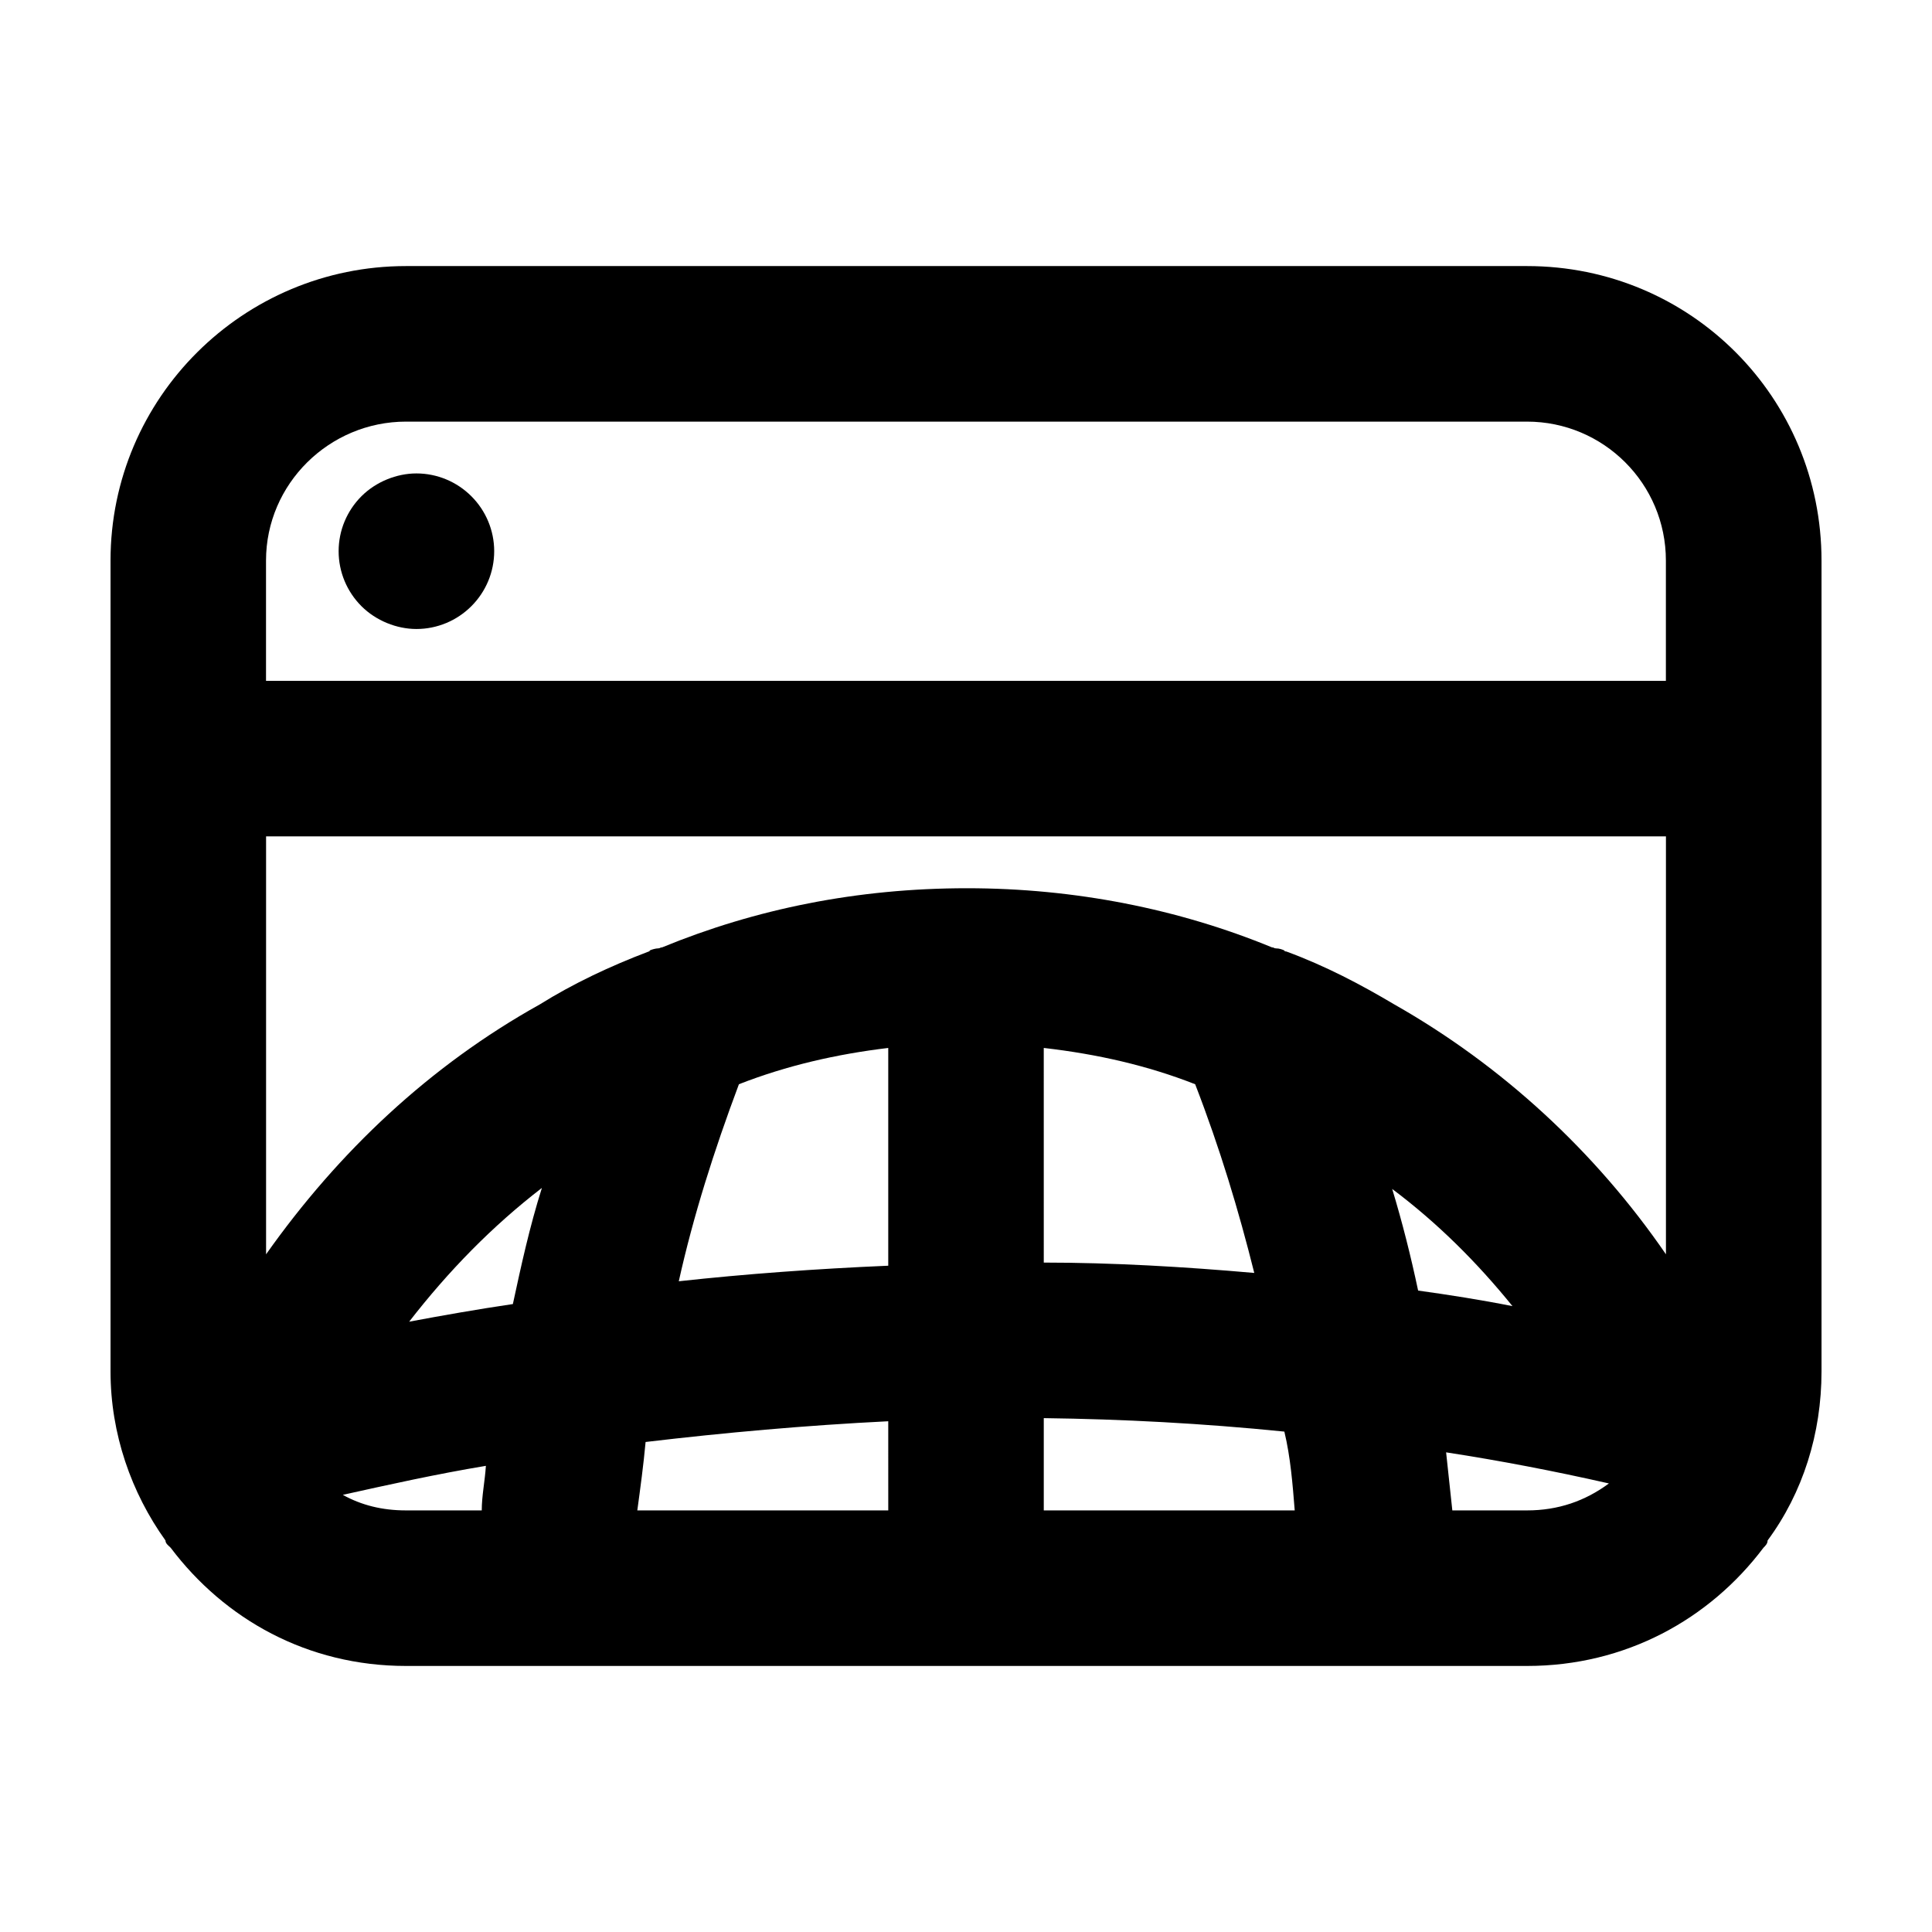
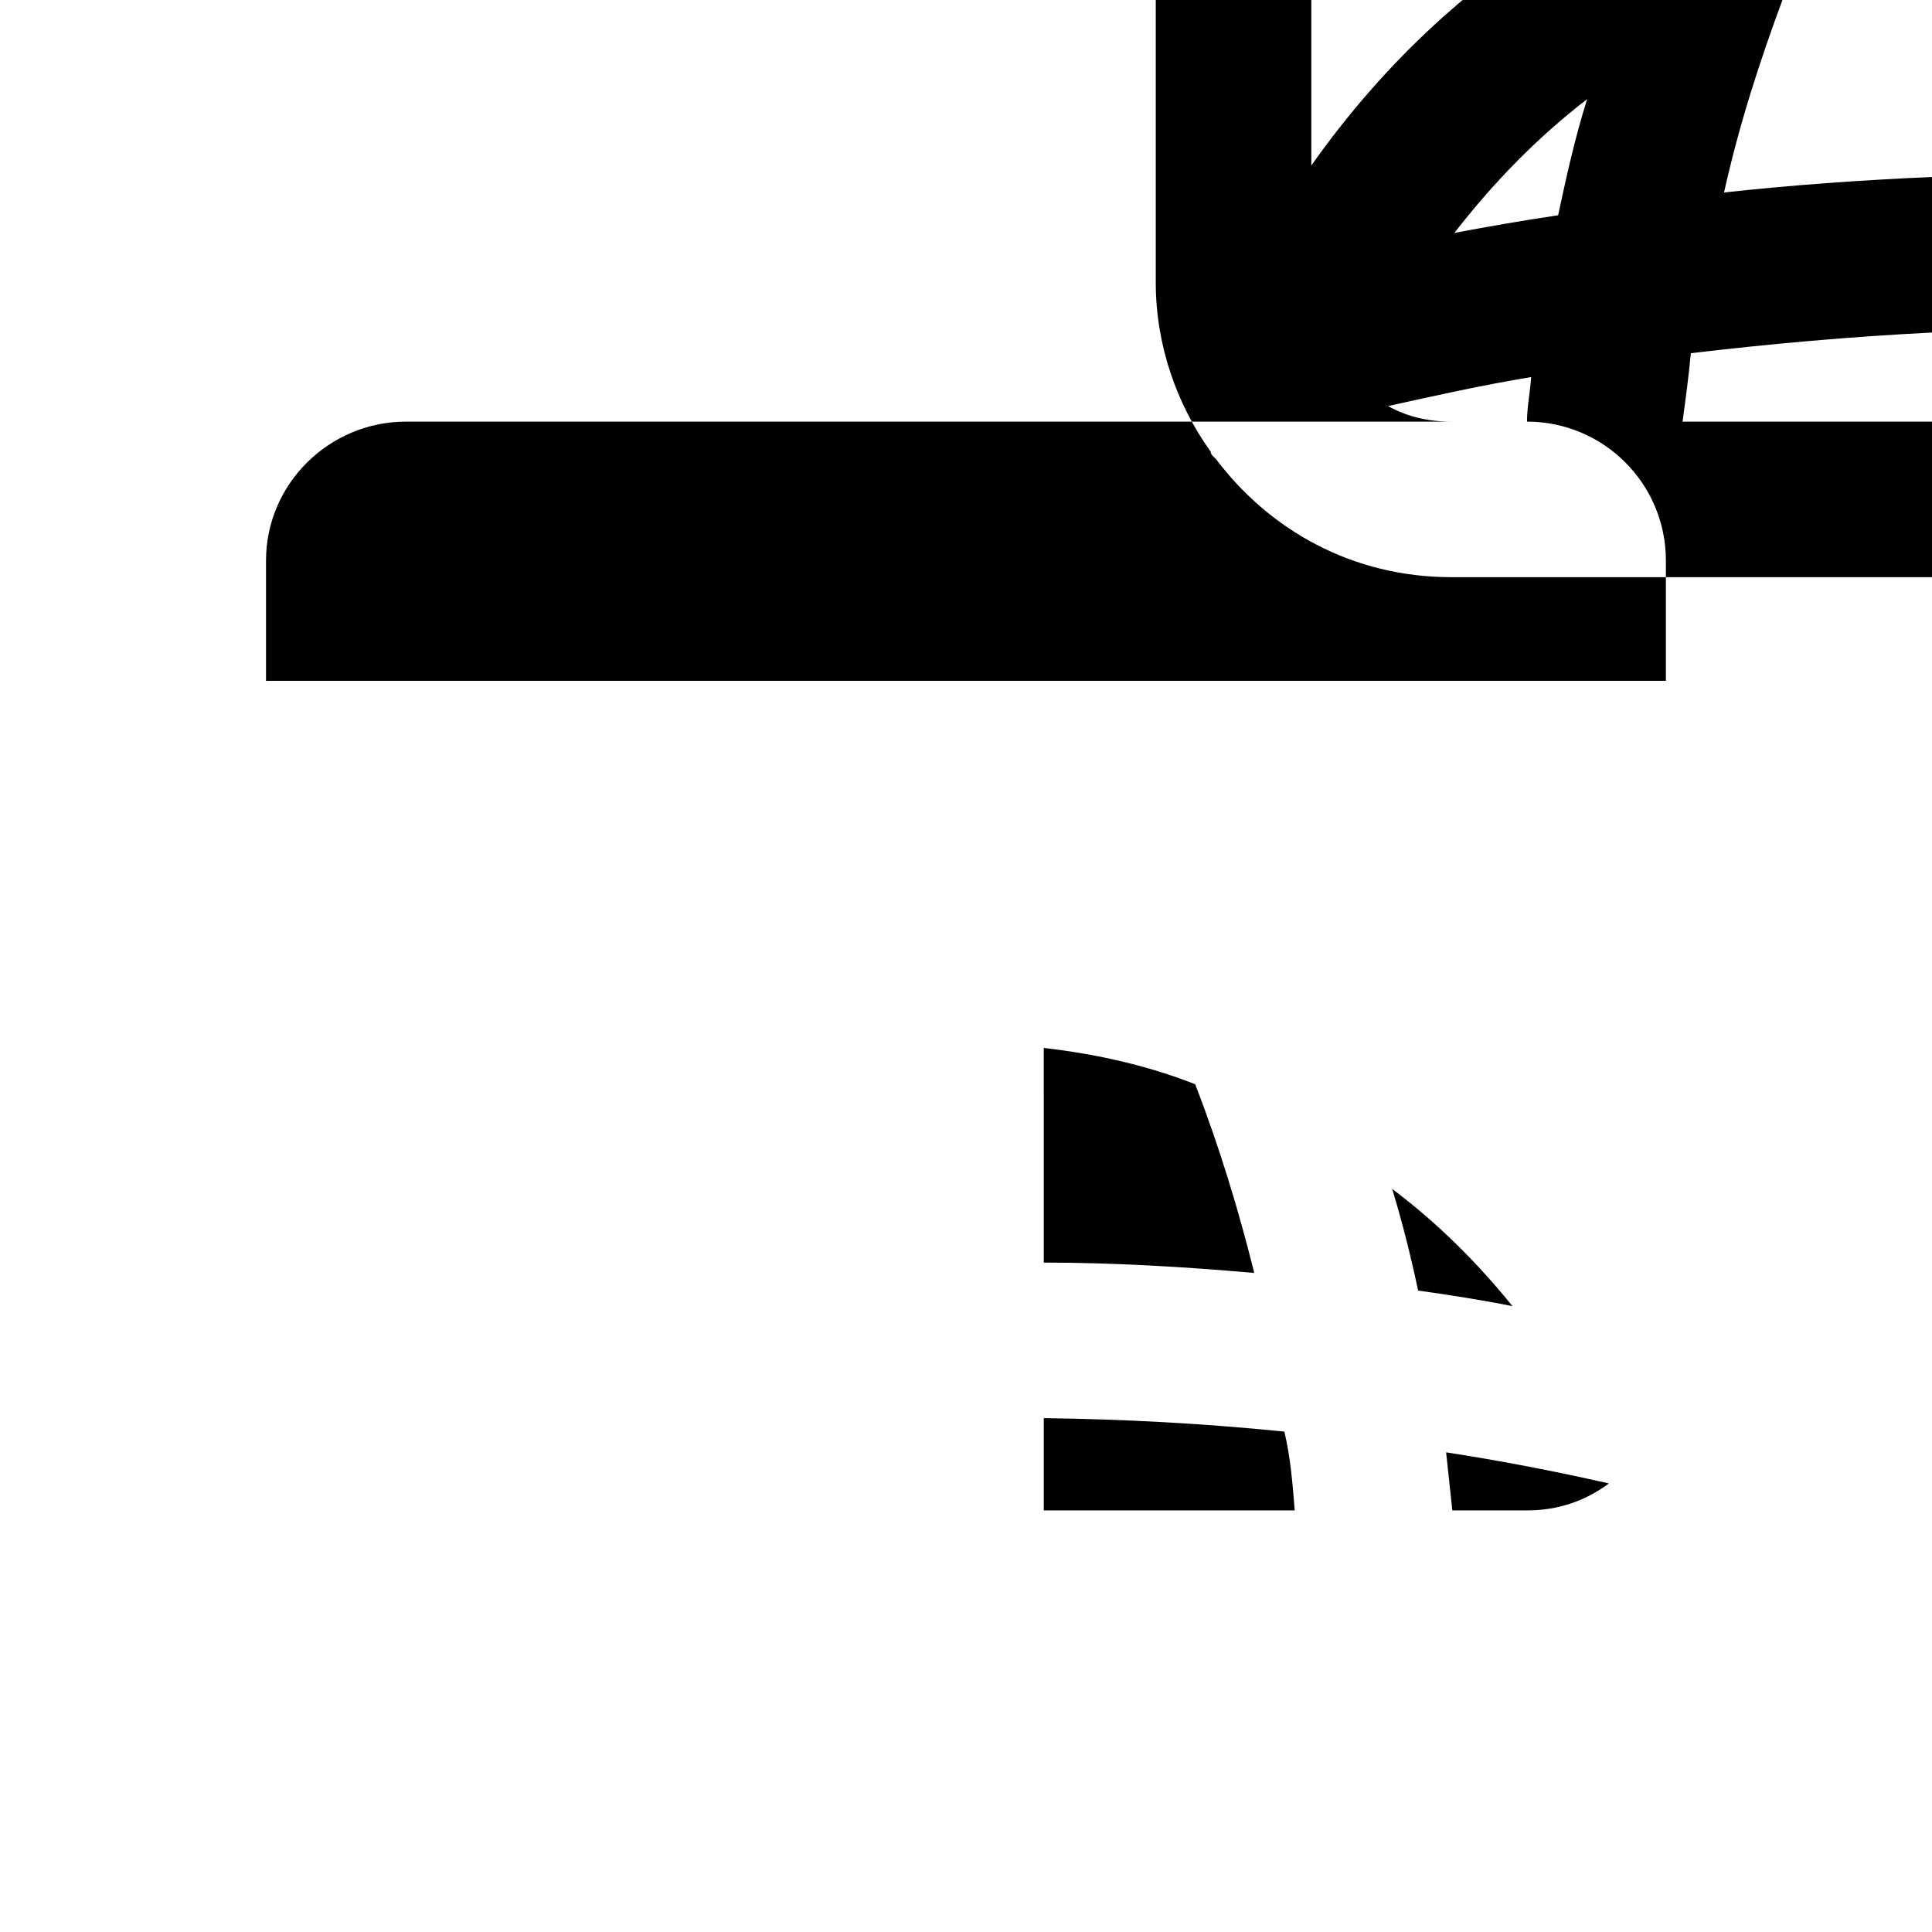
<svg xmlns="http://www.w3.org/2000/svg" fill="#000000" width="800px" height="800px" version="1.1" viewBox="144 144 512 512">
  <g>
-     <path d="m268.92 275.51c3.848 3.848 6.047 9.07 6.047 14.566s-2.195 10.715-6.047 14.566c-3.848 3.848-9.07 6.047-14.566 6.047-5.219 0-10.715-2.195-14.566-6.047-3.848-3.848-6.047-9.07-6.047-14.566s2.195-10.715 6.047-14.566c3.848-3.848 9.344-6.047 14.566-6.047 5.496 0 10.715 2.199 14.566 6.047z" />
-     <path d="m544.82 490.14c-9.344-11.543-19.785-21.984-31.875-31.055 2.746 9.07 4.949 17.859 6.871 26.93 7.969 1.102 16.762 2.477 25.004 4.125zm3.848 54.133c8.242 0 15.391-2.473 21.711-7.144-14.566-3.301-28.852-6.047-43.145-8.242 0.551 5.219 1.098 10.168 1.648 15.391h19.785zm-72.273-62.93c-4.121-16.488-9.07-32.973-15.664-50.012-12.641-4.949-25.832-7.969-40.125-9.617l0.004 56.883c18.137 0 37.102 1.098 55.785 2.746zm10.719 62.93c-0.551-6.871-1.098-14.016-2.746-20.883-21.711-2.195-42.871-3.301-63.758-3.57v24.461l66.504-0.004zm61.555-288.54h-297.07c-20.332 0-37.102 16.488-37.102 36.824v31.875h370.98v-31.875c0.008-20.34-16.484-36.824-36.816-36.824zm-277 288.54c0-3.848 0.828-7.691 1.098-11.812-13.191 2.195-25.559 4.949-37.922 7.691 4.949 2.746 10.445 4.121 16.762 4.121zm8.246-54.684c2.195-10.168 4.398-20.332 7.691-30.777-13.191 10.168-24.73 21.984-35.176 35.449 8.797-1.648 18.141-3.297 27.484-4.672zm120.37 95.906h-109.38-1.098-38.199c-26.105 0-48.09-12.367-62.383-31.328-0.551-0.551-1.375-1.098-1.375-1.926-9.062-12.641-14.559-28.301-14.559-44.793v-214.89c0-43.145 35.176-78.047 78.316-78.047h297.07c43.418 0.004 78.043 34.902 78.043 78.047v214.89c0 16.488-4.949 32.152-14.289 44.793 0 0.828-0.551 1.375-1.098 1.926-14.289 18.965-36.551 31.328-62.652 31.328h-38.199-0.828zm-80.797-190.44c24.73-10.168 51.664-15.664 80.789-15.664 28.582 0 56.059 5.496 80.789 15.664 0.551 0 0.551 0.277 1.098 0.277 0.828 0 1.648 0.277 2.195 0.551 0 0 0 0.277 0.551 0.277 10.445 3.848 19.785 8.793 28.582 14.016 28.582 16.211 53.312 39.02 72 66.227v-110.75h-370.98v110.75c19.234-27.207 43.418-50.012 72.547-66.227 8.793-5.496 18.688-10.168 28.852-14.016 0.277 0 0.277-0.277 0.277-0.277 0.551-0.277 1.648-0.551 2.195-0.551 0.551 0.004 0.551-0.273 1.102-0.273zm59.906 125.59c-21.984 1.098-43.418 3.023-64.305 5.496-0.551 6.047-1.375 12.09-2.195 18.137h66.504zm-55.508-37.098c17.59-1.926 36.273-3.301 55.508-4.121v-57.711c-13.738 1.648-26.93 4.672-39.574 9.617-6.594 17.59-12.086 34.898-15.934 52.215z" />
+     <path d="m544.82 490.14c-9.344-11.543-19.785-21.984-31.875-31.055 2.746 9.07 4.949 17.859 6.871 26.93 7.969 1.102 16.762 2.477 25.004 4.125zm3.848 54.133c8.242 0 15.391-2.473 21.711-7.144-14.566-3.301-28.852-6.047-43.145-8.242 0.551 5.219 1.098 10.168 1.648 15.391h19.785zm-72.273-62.93c-4.121-16.488-9.07-32.973-15.664-50.012-12.641-4.949-25.832-7.969-40.125-9.617l0.004 56.883c18.137 0 37.102 1.098 55.785 2.746zm10.719 62.93c-0.551-6.871-1.098-14.016-2.746-20.883-21.711-2.195-42.871-3.301-63.758-3.57v24.461l66.504-0.004zm61.555-288.54h-297.07c-20.332 0-37.102 16.488-37.102 36.824v31.875h370.98v-31.875c0.008-20.34-16.484-36.824-36.816-36.824zc0-3.848 0.828-7.691 1.098-11.812-13.191 2.195-25.559 4.949-37.922 7.691 4.949 2.746 10.445 4.121 16.762 4.121zm8.246-54.684c2.195-10.168 4.398-20.332 7.691-30.777-13.191 10.168-24.73 21.984-35.176 35.449 8.797-1.648 18.141-3.297 27.484-4.672zm120.37 95.906h-109.38-1.098-38.199c-26.105 0-48.09-12.367-62.383-31.328-0.551-0.551-1.375-1.098-1.375-1.926-9.062-12.641-14.559-28.301-14.559-44.793v-214.89c0-43.145 35.176-78.047 78.316-78.047h297.07c43.418 0.004 78.043 34.902 78.043 78.047v214.89c0 16.488-4.949 32.152-14.289 44.793 0 0.828-0.551 1.375-1.098 1.926-14.289 18.965-36.551 31.328-62.652 31.328h-38.199-0.828zm-80.797-190.44c24.73-10.168 51.664-15.664 80.789-15.664 28.582 0 56.059 5.496 80.789 15.664 0.551 0 0.551 0.277 1.098 0.277 0.828 0 1.648 0.277 2.195 0.551 0 0 0 0.277 0.551 0.277 10.445 3.848 19.785 8.793 28.582 14.016 28.582 16.211 53.312 39.02 72 66.227v-110.75h-370.98v110.75c19.234-27.207 43.418-50.012 72.547-66.227 8.793-5.496 18.688-10.168 28.852-14.016 0.277 0 0.277-0.277 0.277-0.277 0.551-0.277 1.648-0.551 2.195-0.551 0.551 0.004 0.551-0.273 1.102-0.273zm59.906 125.59c-21.984 1.098-43.418 3.023-64.305 5.496-0.551 6.047-1.375 12.09-2.195 18.137h66.504zm-55.508-37.098c17.59-1.926 36.273-3.301 55.508-4.121v-57.711c-13.738 1.648-26.93 4.672-39.574 9.617-6.594 17.59-12.086 34.898-15.934 52.215z" />
  </g>
</svg>